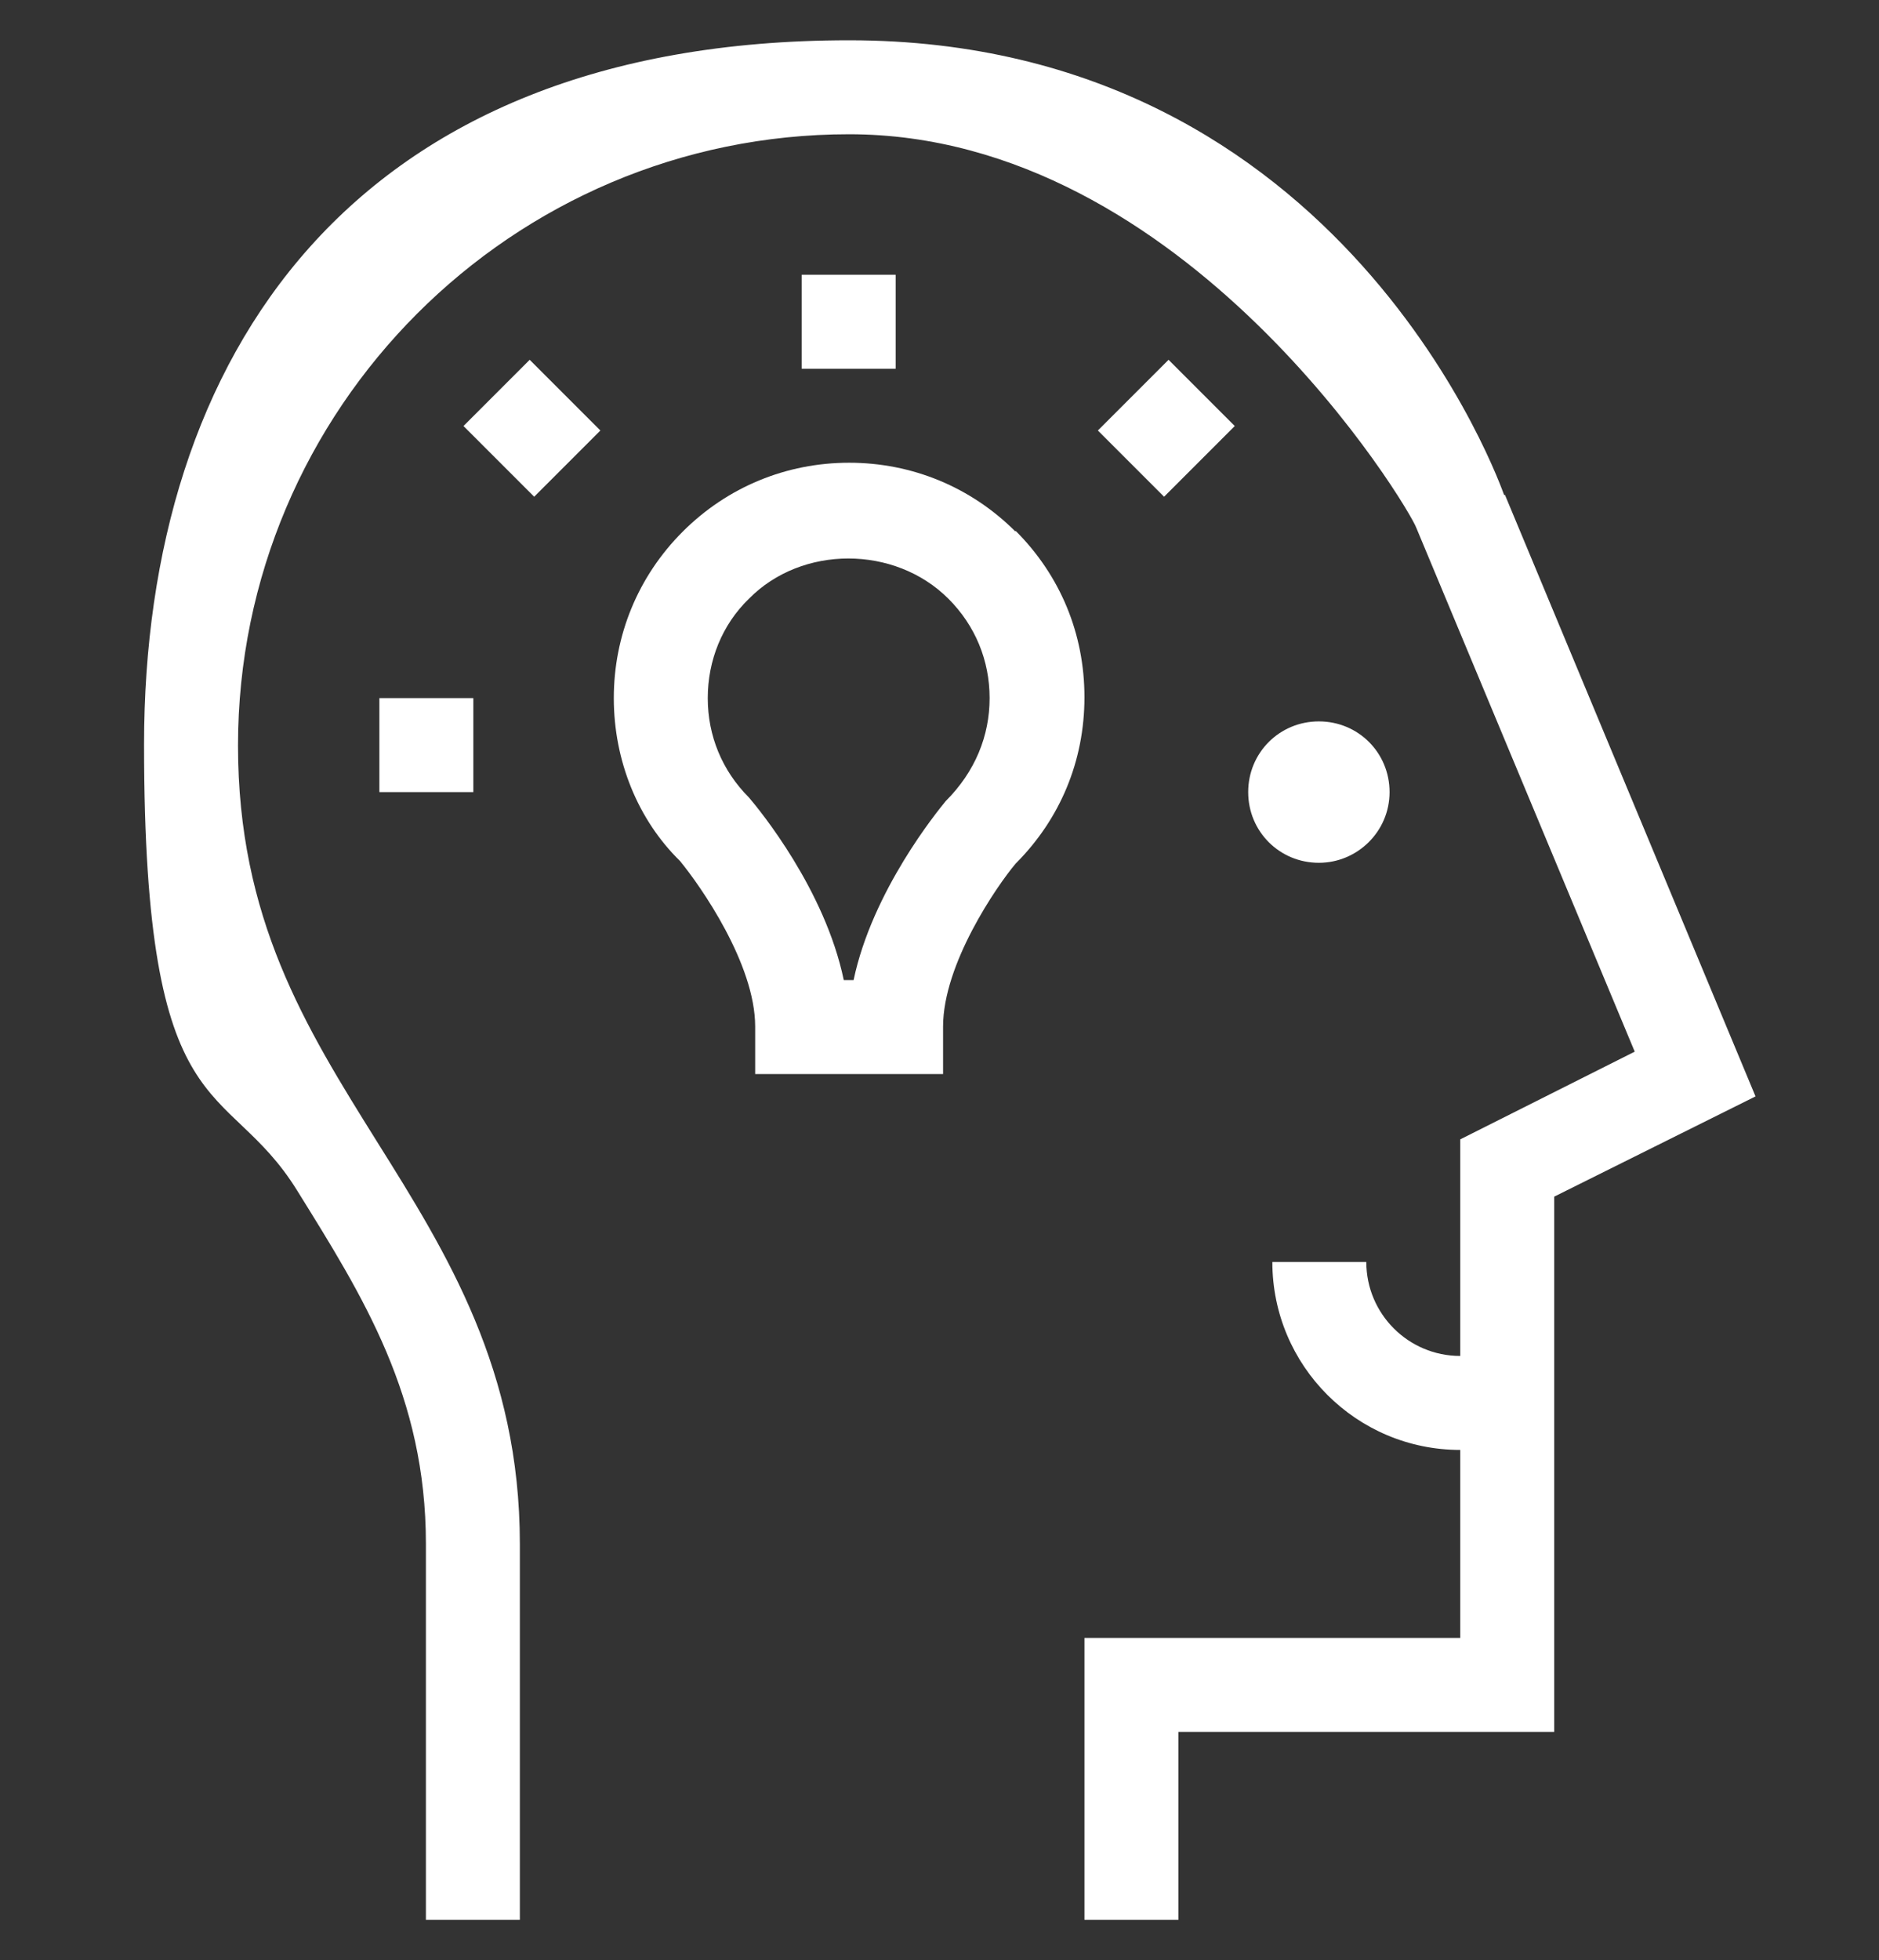
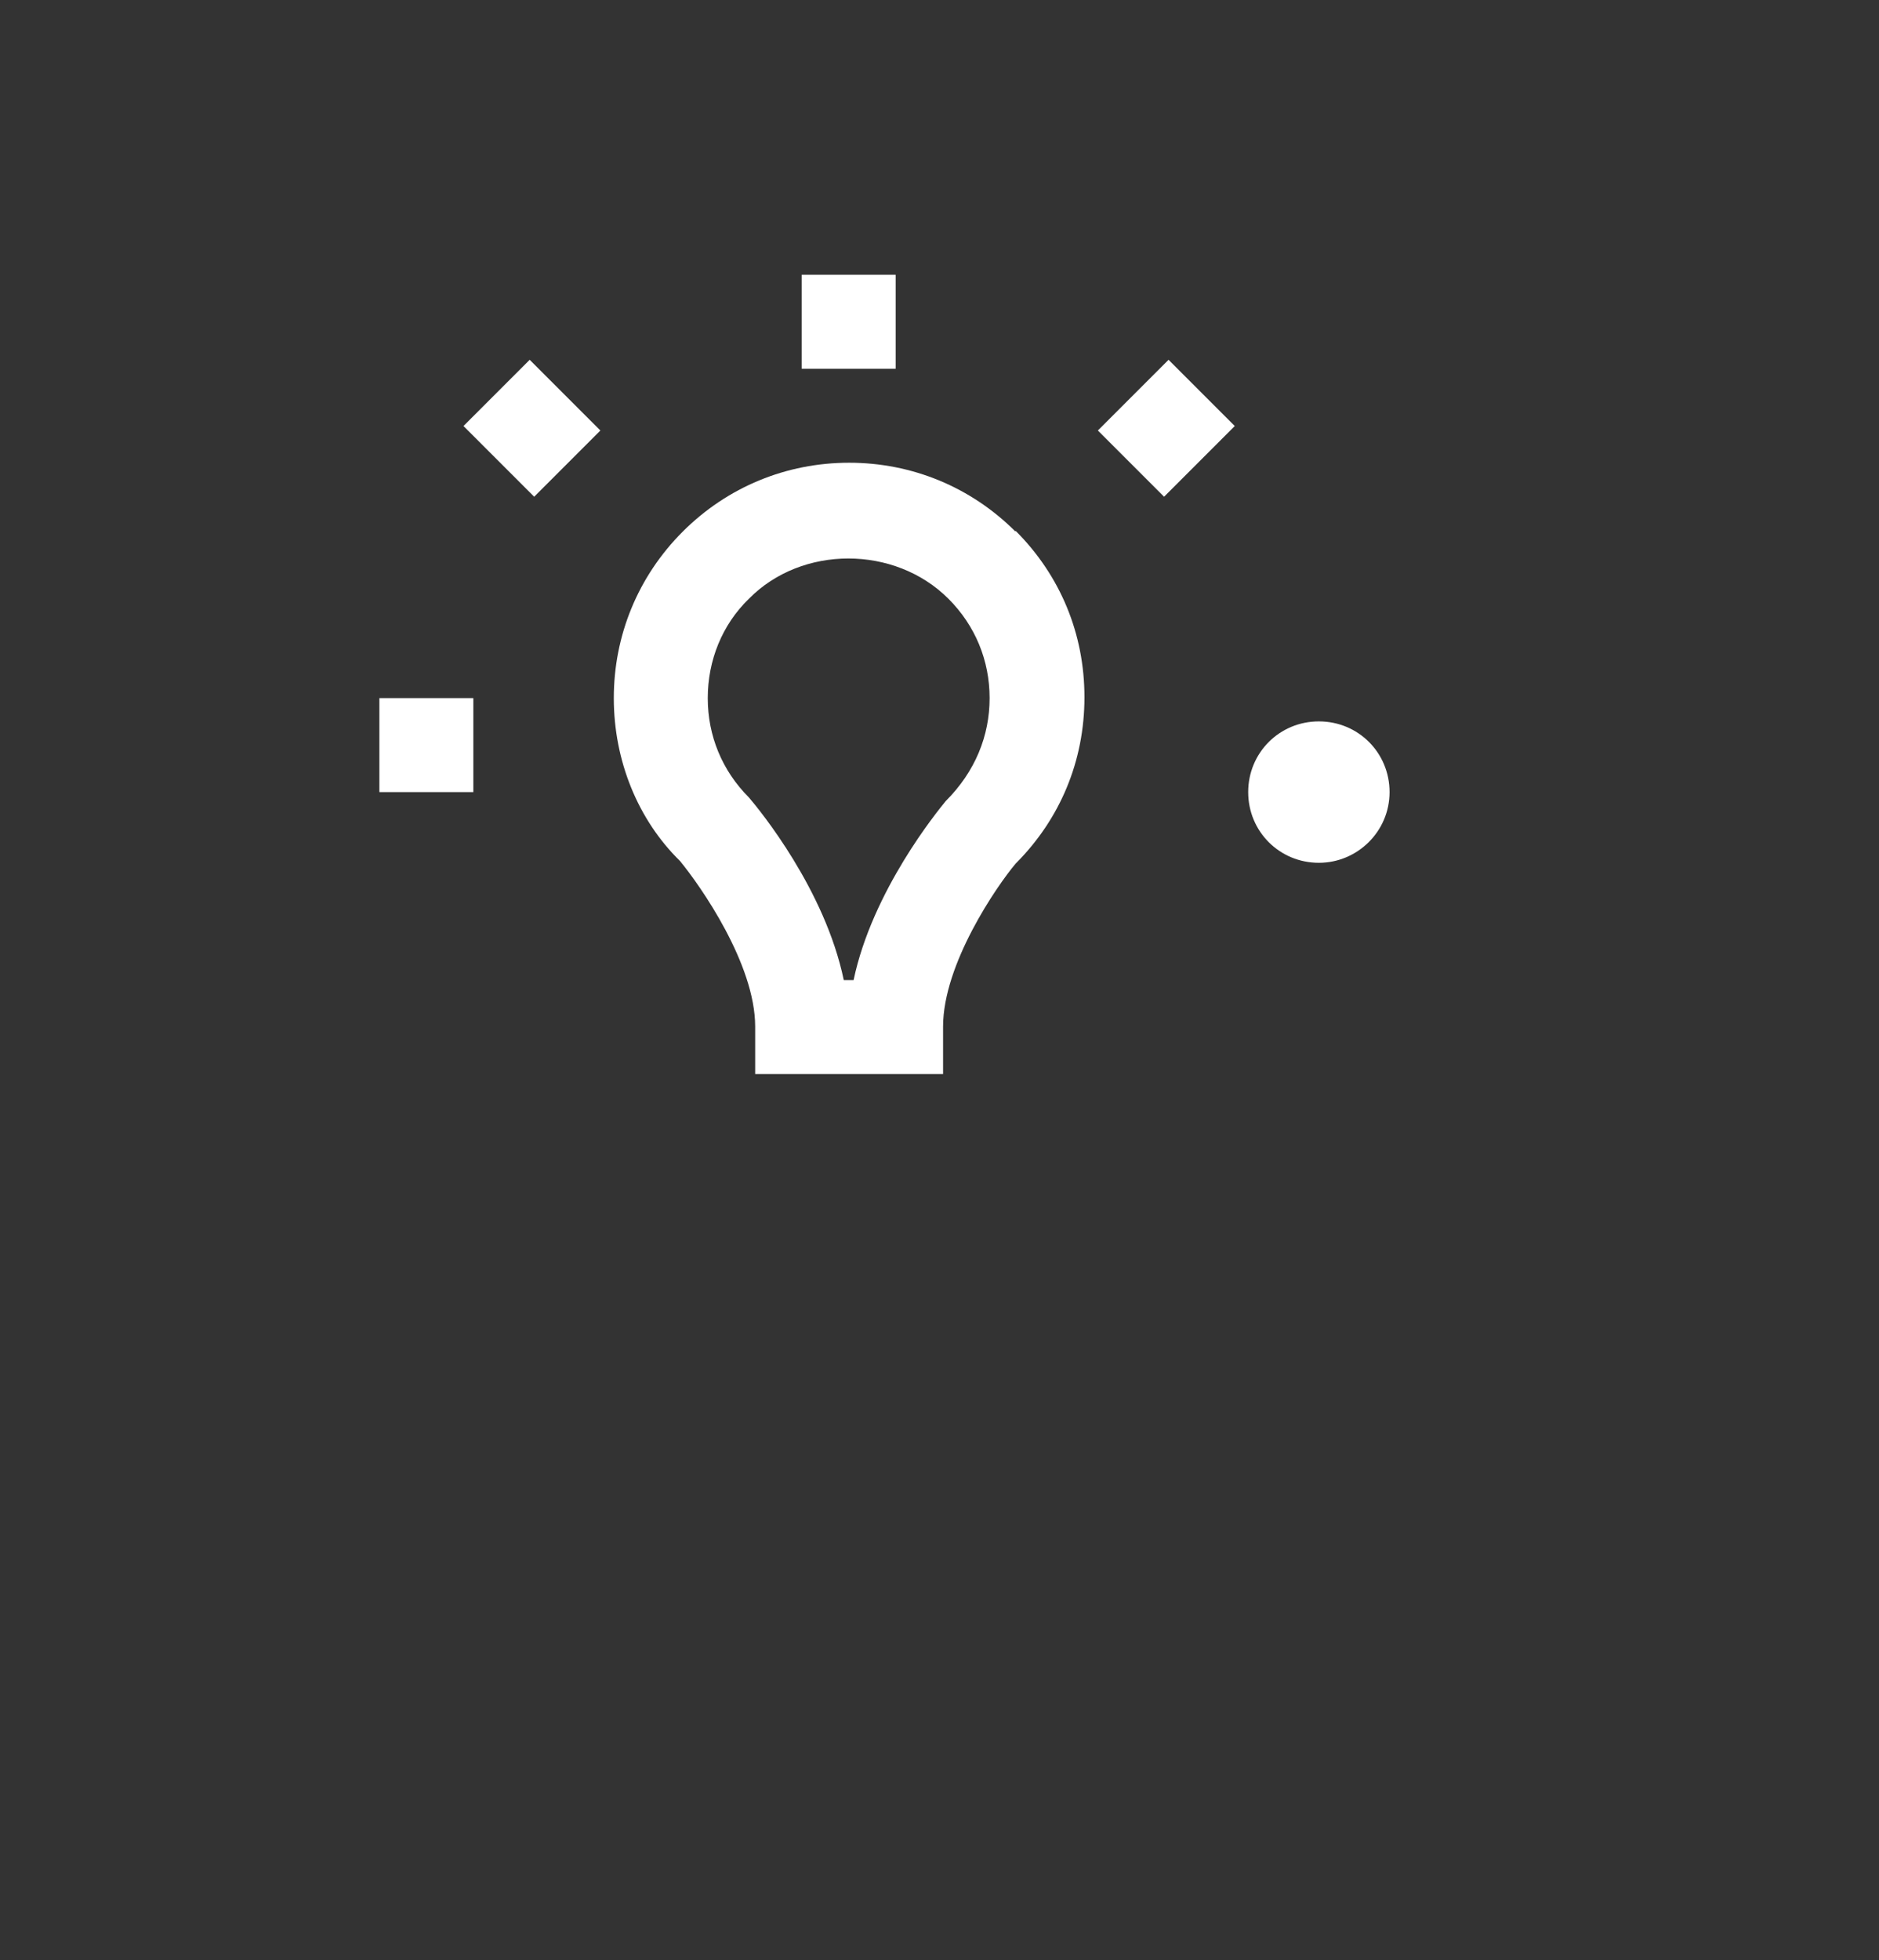
<svg xmlns="http://www.w3.org/2000/svg" id="Ebene_1" width="210" height="219" version="1.1" viewBox="0 0 210 219">
  <rect x="0" y="0" width="210" height="219" fill="#333333" stroke="none" />
  <path d="M147.4,96.4c4.3,0,7.9-3.5,7.9-7.9s-3.5-7.9-7.9-7.9-7.9,3.5-7.9,7.9,3.5,7.9,7.9,7.9Z" fill="#fff" />
-   <path d="M168.1,55.3c-.2-.5-17.6-50.8-73.2-50.8S16.1,39.8,16.1,83.2s9.1,36.9,17.1,49.8c7.4,11.9,14.4,23,14.4,39.5v42h10.5v-42c0-19.4-8.1-32.4-16-45-8-12.8-15.5-24.9-15.5-44.2,0-37.6,30.6-68.3,68.3-68.3s62.7,41.9,63.4,44l24.4,58.5-19.5,9.8v24.2c-5.8,0-10.5-4.7-10.5-10.5h-10.5c0,11.6,9.4,21,21,21v21h-42v31.5h10.5v-21h42v-59.8l22.5-11.2-28-67.2Z" fill="#fff" />
  <path d="M113.5,59.4c-5-5-11.6-7.7-18.6-7.7s-13.6,2.7-18.6,7.7c-5,5-7.7,11.6-7.7,18.6s2.7,13.6,7.4,18.2c2.3,2.8,8.4,11.5,8.4,18.5v5.3h21v-5.3c0-7,6-15.7,8.1-18.2,5-5,7.7-11.5,7.7-18.6s-2.7-13.6-7.7-18.6ZM105.7,89.5c-.9,1.1-8.2,10-10.3,20h-1.1c-2.1-10.1-9.4-19-10.6-20.4-3-3-4.6-6.9-4.6-11.1s1.6-8.2,4.6-11.1c5.9-6,16.3-6,22.3,0,3,3,4.6,6.9,4.6,11.1s-1.6,8.2-4.9,11.5Z" fill="#fff" />
  <path d="M100.1,30.7h-10.5v10.5h10.5v-10.5Z" fill="#fff" />
  <path d="M52.9,78h-10.5v10.5h10.5v-10.5Z" fill="#fff" />
  <path d="M130.6,40.2l-7.9,7.9,7.4,7.4,7.9-7.9-7.4-7.4Z" fill="#fff" />
  <path d="M59.2,40.2l-7.4,7.4,7.9,7.9,7.4-7.4-7.9-7.9Z" fill="#fff" />
</svg>